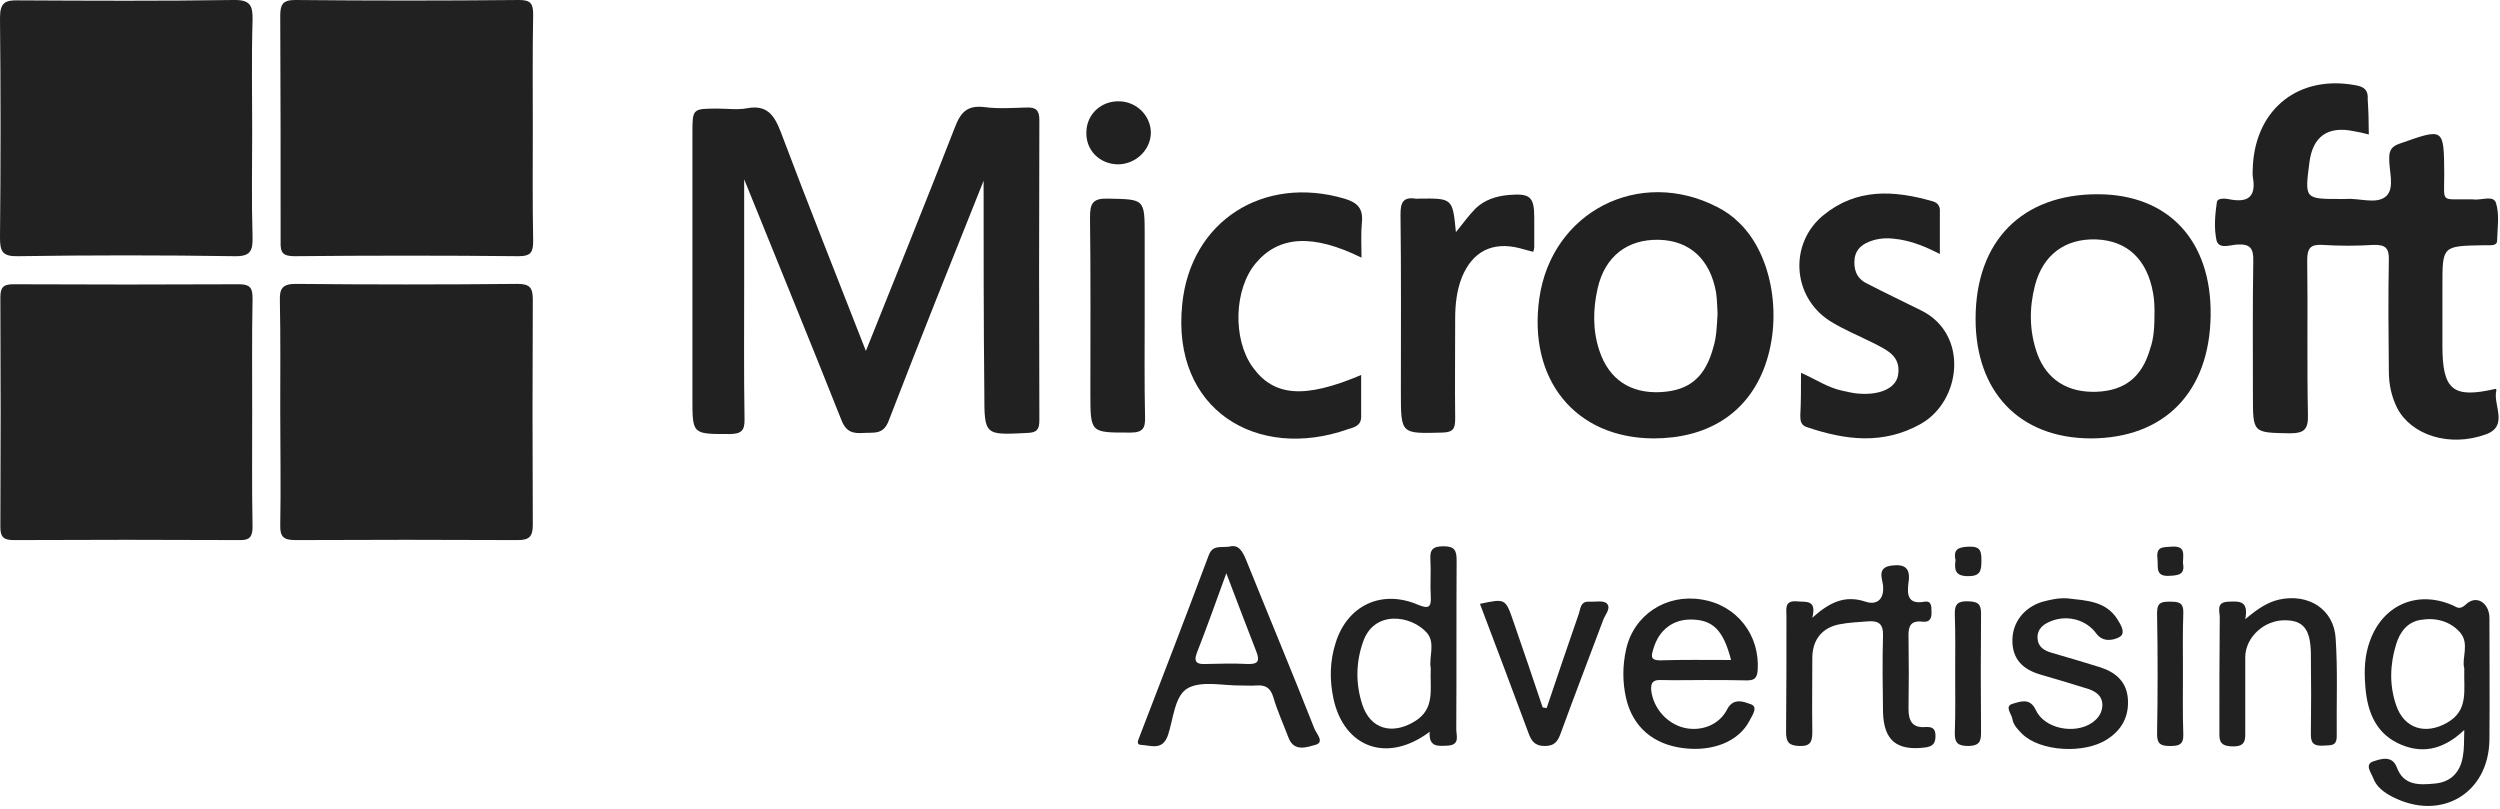
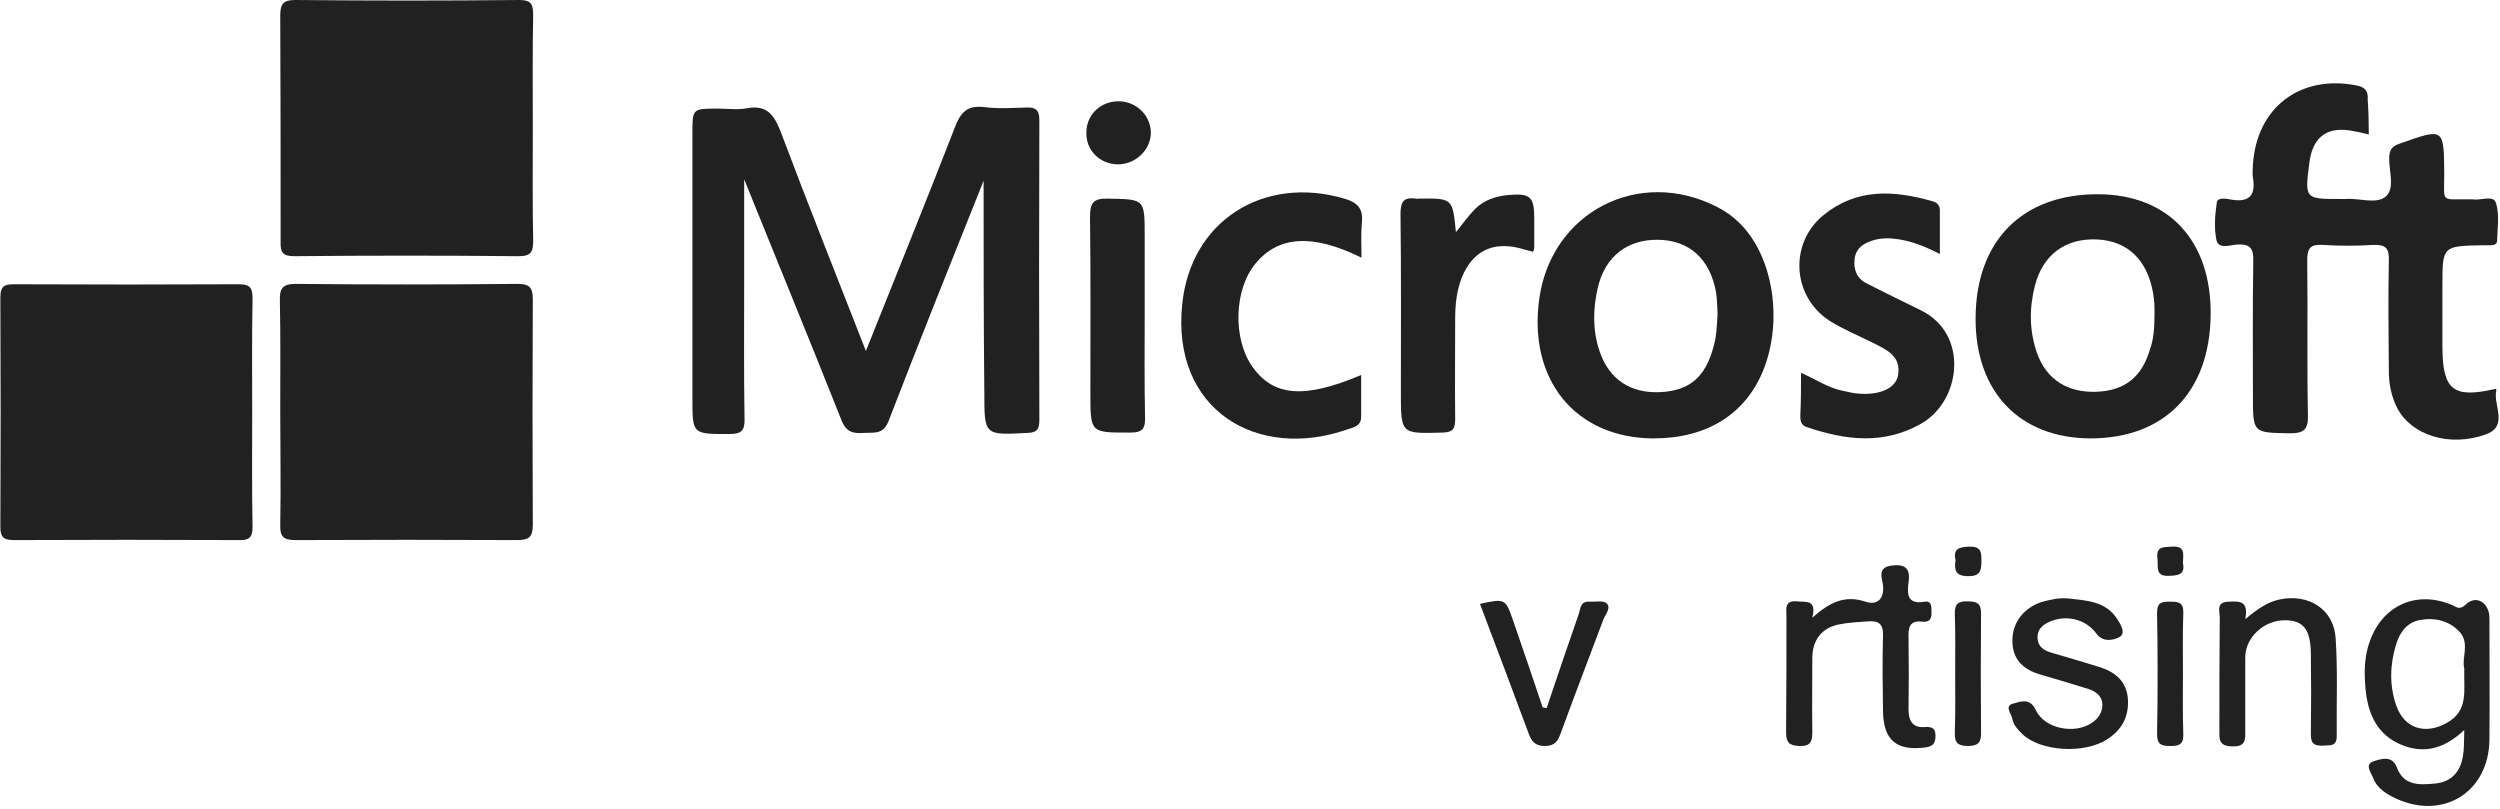
<svg xmlns="http://www.w3.org/2000/svg" width="686" height="222" viewBox="0 0 686 222" fill="none">
  <g clip-path="url(#clip0_423_5)">
-     <path d="M69.2 35.5C69.2 45.3 69 55.1 69.3 65C69.4 68.9 68.7 70.4 64.3 70.3C44.5 70 24.7 70 4.9 70.3C0.7 70.4 0 69 0 65.3C0.2 45.1 0.2 25 0 4.9C0 0.7 1.4 -2.91318e-06 5.1 0.1C24.7 0.2 44.4 0.3 64 -2.91225e-06C68.7 -0.1 69.4 1.5 69.3 5.6C69 15.6 69.2 25.6 69.2 35.5Z" fill="#212121" />
    <path d="M146.2 35.5C146.2 45.7 146.1 55.8 146.3 66C146.3 69.1 145.8 70.3 142.3 70.3C121.8 70.1 101.3 70.1 80.8 70.3C77.6 70.3 76.9 69.3 77 66.3C77 45.6 77 25 76.9 4.4C76.9 1.3 77.5 0 81 0C101.5 0.2 122 0.2 142.5 0C145.7 0 146.3 1.1 146.3 4C146.1 14.6 146.2 25 146.2 35.5Z" fill="#212121" />
    <path d="M69.2 113.1C69.2 123.6 69.1 134.1 69.3 144.5C69.3 147.2 68.6 148.3 65.7 148.2C45.1 148.1 24.4 148.1 3.8 148.2C1 148.2 0.1 147.4 0.1 144.6C0.2 123.6 0.2 102.7 0.1 81.7C0.1 78.9 0.8 78 3.7 78C24.3 78.1 45 78.1 65.6 78C69 78 69.3 79.4 69.3 82.1C69.1 92.5 69.2 102.8 69.2 113.1Z" fill="#212121" />
    <path d="M76.9 112.6C76.9 102.6 77 92.6 76.8 82.6C76.7 79.4 77.3 77.9 81.1 77.9C101.4 78.1 121.7 78.1 142 77.9C145.3 77.9 146.2 78.9 146.2 82.1C146.1 102.7 146.1 123.4 146.2 144C146.2 147.3 145.2 148.2 142 148.2C121.7 148.1 101.4 148.1 81.1 148.2C77.8 148.2 76.8 147.3 76.9 144C77.1 133.6 76.9 123.1 76.9 112.6Z" fill="#212121" />
    <path d="M269.9 49.6C260.9 72.1 252.2 93.8 243.8 115.6C242.3 119.4 239.7 118.6 237 118.8C234.1 119 232.2 118.6 230.9 115.3C222.3 93.6 213.4 72 204.2 49.2C204.2 59.7 204.2 69.1 204.2 78.4C204.2 90.6 204.1 102.7 204.3 114.9C204.4 118.2 203.4 119.1 200.1 119.1C190 119.1 190 119.2 190 109.4C190 85.1 190 60.8 190 36.5C190 29.8 190 29.8 197 29.8C199.7 29.8 202.4 30.2 205 29.7C210.4 28.7 212.4 31.5 214.2 36.1C221.8 56.3 229.8 76.3 237.6 96.3C245.7 76 254 55.6 262 35C263.6 30.8 265.4 28.8 270.2 29.4C274 29.9 277.9 29.6 281.7 29.5C284.2 29.4 285.2 30.2 285.2 32.9C285.1 60.4 285.1 87.8 285.2 115.3C285.2 117.9 284.5 118.7 281.9 118.8C270.1 119.4 270.1 119.5 270.1 107.8C269.9 88.5 269.9 69.4 269.9 49.6Z" fill="#212121" />
    <path d="M650 36.9C648.4 36.5 647.2 36.2 645.9 36C638.8 34.5 634.6 37.4 633.7 44.6C632.4 54.6 632.4 54.6 642.2 54.6C642.7 54.6 643.2 54.6 643.7 54.6C647.5 54.3 652.2 56.2 654.8 53.8C657.2 51.5 655.5 46.9 655.6 43.3C655.6 41 656.5 40.1 658.5 39.4C670.7 35.1 670.6 35 670.7 47.8C670.7 55.8 669.6 54.6 677.5 54.7C677.8 54.7 678.2 54.7 678.5 54.7C680.7 55.1 684.2 53.4 684.9 55.7C685.9 58.9 685.3 62.6 685.2 66.1C685.2 67.1 684.2 67.3 683.3 67.3C682.6 67.3 682 67.3 681.3 67.3C670.2 67.5 670.2 67.5 670.2 78.4C670.2 83.9 670.2 89.4 670.2 94.9C670.2 107.1 673.1 109.4 684.8 106.7C684.9 106.8 685.1 107 685 107.1C684 111.1 688.5 116.9 682.1 119.2C672.1 122.8 661.7 119.4 657.8 112C656.2 108.8 655.5 105.4 655.5 101.9C655.4 91.7 655.3 81.6 655.5 71.4C655.6 68.1 654.6 67.1 651.3 67.2C646.6 67.5 642 67.5 637.3 67.2C634 67 633.1 68.1 633.1 71.4C633.3 85.6 633 99.7 633.3 113.9C633.4 117.9 632.2 118.9 628.3 118.9C618.2 118.7 618.2 118.9 618.2 108.6C618.2 96.3 618.1 84 618.3 71.6C618.4 68.1 617.4 66.9 613.9 67.1C612 67.2 608.8 68.5 608.2 65.9C607.5 62.6 607.8 58.9 608.3 55.5C608.5 54.1 611 54.5 612.4 54.8C617.4 55.6 619 53.4 618.2 48.7C618 47.6 618.2 46.4 618.2 45.2C619.2 29.6 631 20.5 646.4 23.4C648.7 23.8 649.9 24.7 649.7 27.3C649.9 30.3 650 33.5 650 36.9Z" fill="#212121" />
    <path d="M453.7 120.3C432.3 120.2 419.2 104.2 422.4 81.8C425.8 58.1 449.8 45.8 471.2 56.8C473.4 57.9 475.5 59.4 477.2 61.1C486.5 70 489.4 87.9 483.8 101.7C478.9 113.7 468.3 120.3 453.7 120.3ZM471.3 86.1C471.2 84.6 471.2 82.4 470.9 80.3C469.3 71.2 463.7 66 455.2 65.8C446.6 65.6 440.4 70.3 438.4 79.1C437.1 84.8 437 90.7 438.9 96.3C441.5 104.1 447.4 108 455.6 107.6C463.7 107.2 468 103.4 470.2 95.1C471 92.4 471.1 89.6 471.3 86.1Z" fill="#212121" />
    <path d="M573.6 120.3C554.2 120.2 542.1 107.6 542.1 87.5C542.1 66.1 554.9 53.2 575.8 53.3C595.1 53.4 606.9 66.1 606.6 86.6C606.3 107.6 593.9 120.3 573.6 120.3ZM591.2 85.4C591.2 84.7 591.2 82.5 590.8 80.4C589.2 71.2 583.7 66 575.2 65.7C566.7 65.4 560.6 69.9 558.4 78.3C556.8 84.5 556.8 90.8 559 97C561.6 104.2 567.4 107.8 575.3 107.5C583.1 107.2 587.8 103.4 590 95.7C591 92.9 591.2 89.9 591.2 85.4Z" fill="#212121" />
    <path d="M494.2 102.3C498.3 104.1 501.6 106.4 505.5 107.2C507 107.5 508.4 107.9 509.9 108C515.7 108.5 520.1 106.6 520.8 103.1C521.8 97.7 517.7 96 514 94.1C510 92.1 505.8 90.4 502 88C491.7 81.3 490.9 66.7 500.4 59C509.5 51.6 519.7 52.2 530.2 55.2C531.7 55.6 532.4 56.5 532.3 58.1C532.3 61.7 532.3 65.3 532.3 69.7C528.4 67.7 524.9 66.3 521.2 65.7C518.7 65.3 516.3 65.2 513.8 66C511.3 66.8 509.3 68.1 508.9 71C508.6 73.9 509.4 76.3 512.1 77.7C517.1 80.3 522.2 82.7 527.2 85.2C540.3 91.7 538.2 110 527.1 116.3C516.8 122.1 506.4 120.8 495.8 117.2C494.2 116.7 494 115.5 494 114.1C494.2 110.3 494.2 106.5 494.2 102.3Z" fill="#212121" />
    <path d="M373.6 70.7C360.2 64.1 350.9 64.7 344.6 72.2C338.6 79.3 338.2 93 343.7 100.7C349.5 108.8 357.9 109.5 373.5 102.9C373.5 106.9 373.5 110.6 373.5 114.4C373.5 116.9 371.4 117.3 369.8 117.8C345.1 126.5 321.4 112.6 324.4 83.5C326.7 60.6 346.7 48 368.9 54.5C372.6 55.6 374.1 57.3 373.7 61.1C373.4 64.2 373.6 67.1 373.6 70.7Z" fill="#212121" />
    <path d="M420.7 69.1C419.4 68.8 418.2 68.4 417 68.1C409.5 66.2 404 69 401.1 76.2C399.7 79.8 399.3 83.6 399.3 87.5C399.3 96.6 399.2 105.8 399.3 114.9C399.3 117.6 398.8 118.6 395.8 118.7C384.4 119 384.4 119.2 384.4 107.7C384.4 91.4 384.5 75.1 384.3 58.8C384.3 55.6 385 54 388.4 54.5C388.7 54.6 389.1 54.5 389.4 54.5C398.6 54.4 398.6 54.4 399.5 63.7C401.4 61.4 403 59.1 404.9 57.2C407.4 54.8 410.6 53.8 414 53.5C419.9 53 421 54 421 59.8C421 62.5 421 65.1 421 67.8C421 68.2 420.9 68.6 420.7 69.1Z" fill="#212121" />
    <path d="M676.2 200.3C670.1 206.1 664.1 206.9 657.9 203.9C651.4 200.7 649.4 194.4 649 187.7C648.7 183.7 648.9 179.7 650.3 175.9C653.8 166.1 663.1 161.9 672.8 166C674.1 166.5 674.8 167.6 676.7 165.8C679.6 163.1 683.1 165.5 683.1 169.6C683.1 180.7 683.2 191.9 683.1 203C682.9 217.8 669.7 225.5 656.4 218.6C654.1 217.4 652.1 215.9 651.2 213.5C650.7 212.1 648.7 209.7 651.3 208.9C653.2 208.3 656.4 207.1 657.7 210.6C659.6 215.7 664 215.4 668.2 215C672.5 214.6 675.1 211.9 675.8 207.6C676.2 205.5 676.1 203.5 676.2 200.3ZM676.2 183.4C675.4 180.7 677.7 176.7 675.1 173.6C672.3 170.4 668.3 169.4 664.2 170.1C660.5 170.7 658.5 173.5 657.5 176.8C655.8 182.3 655.6 188 657.5 193.5C659.7 200 665.6 201.7 671.5 198.3C677.5 194.9 676 189.4 676.2 183.4Z" fill="#212121" />
    <path d="M314.1 87C314.1 96.1 314 105.3 314.2 114.4C314.3 117.5 313.6 118.7 310.2 118.7C299.2 118.7 299.2 118.9 299.2 107.9C299.2 91.8 299.3 75.7 299.1 59.6C299.1 55.9 299.8 54.4 303.9 54.5C314.1 54.7 314.1 54.5 314.1 64.6C314.1 72 314.1 79.5 314.1 87Z" fill="#212121" />
-     <path d="M337.3 150C339.8 149.3 340.9 151.1 342 153.8C348.2 169.2 354.6 184.5 360.7 200C361.2 201.3 363.6 203.7 360.9 204.4C358.7 205 355.1 206.4 353.6 202.5C352.2 198.8 350.5 195.1 349.4 191.3C348.6 188.7 347.2 187.9 344.7 188.1C343.4 188.2 342 188.1 340.7 188.1C335.7 188.2 329.9 186.7 326 188.8C322.3 190.8 322 197.2 320.5 201.7C319 206.1 315.8 204.5 313.1 204.4C311.6 204.3 312.4 203 312.7 202.1C319.1 185.5 325.5 168.9 331.7 152.3C332.8 149.5 334.8 150.3 337.3 150ZM336.5 157.3C333.6 165.3 331.1 172.3 328.4 179.2C327.4 181.9 328.7 182.3 330.9 182.2C334.7 182.1 338.5 182 342.4 182.2C345.4 182.3 345.7 181.2 344.7 178.7C342.1 172 339.5 165.2 336.5 157.3Z" fill="#212121" />
-     <path d="M392.3 200.8C380.6 209.6 368.8 205.1 365.9 191.7C364.8 186.5 364.9 181.4 366.5 176.4C369.7 166.1 379.1 161.7 389 165.9C391.9 167.1 392.8 166.8 392.6 163.6C392.4 160.3 392.7 156.9 392.5 153.6C392.3 150.8 393.2 149.9 396.1 149.9C399 149.9 399.7 150.9 399.7 153.7C399.6 169.2 399.7 184.6 399.6 200.1C399.6 201.8 400.7 204.4 397.3 204.6C394.8 204.7 392 205.2 392.3 200.8ZM392.6 183.4C392 180.4 394 176.4 391.5 173.6C387.2 168.8 377 167.3 374 176.2C372 181.9 372 187.7 373.8 193.3C376 200.1 382 201.7 388.1 198C394 194.5 392.3 188.9 392.6 183.4Z" fill="#212121" />
    <path d="M497.3 169.5C502 165.3 506.2 163.2 511.9 165.1C514.9 166.1 517.1 164.6 516.7 160.6C516.5 158.8 515 155.7 519 155.2C522.7 154.7 524.3 155.9 523.7 159.8C523.3 162.9 523.3 166 528.1 165.1C530 164.8 530 166.4 530 167.8C530.1 169.6 529.6 170.8 527.6 170.6C523.9 170.1 523.6 172.3 523.7 175.1C523.8 181.6 523.8 188.1 523.7 194.6C523.7 197.7 524.7 199.8 528.3 199.5C530.1 199.4 531.1 199.8 531.1 201.9C531.1 204 530.4 204.8 528.3 205.1C520.5 206.1 516.9 203.2 516.7 195.4C516.6 188.4 516.5 181.4 516.7 174.4C516.8 171.1 515.4 170.3 512.6 170.5C510 170.7 507.4 170.8 504.8 171.3C500 172.2 497.4 175.5 497.3 180.3C497.3 187.1 497.2 193.9 497.3 200.8C497.3 203.4 496.9 204.8 493.8 204.7C491 204.6 490.1 203.8 490.1 200.9C490.2 190.3 490.2 179.6 490.2 169C490.2 167.1 489.6 164.8 492.9 165C495.4 165.3 498.6 164.3 497.3 169.5Z" fill="#212121" />
-     <path d="M467.8 186.6C463.8 186.6 459.8 186.7 455.8 186.6C453.6 186.5 452.9 187.3 453.1 189.5C453.7 194.3 457.3 198.5 462.1 199.7C466.7 200.8 471.7 199 473.9 194.7C475.6 191.3 478.6 192.6 480.3 193.2C482.6 193.9 480.8 196.3 480.1 197.7C477.2 203.4 470.1 206.3 462 205.3C453.6 204.3 448 199.4 446.2 191.6C445.2 187.2 445.2 182.7 446.2 178.2C448.3 168.7 457.2 162.9 466.9 164.5C476.6 166 483 174.3 482.3 184C482.1 186.3 481.2 186.7 479.2 186.7C475.4 186.6 471.6 186.6 467.8 186.6ZM475 181.1C472.9 172.9 470 170.1 464.2 170C459 169.9 455.2 172.9 453.7 178C453.2 179.7 452.6 181.2 455.5 181.2C461.8 181 468.2 181.1 475 181.1Z" fill="#212121" />
    <path d="M567.4 164.2C572.5 164.8 577.8 164.9 581 169.9C582 171.5 583.5 173.9 581.4 174.9C579.8 175.7 577 176.3 575.2 173.8C572.4 170 567.3 168.7 562.9 170.4C560.8 171.2 559 172.5 559.1 175.1C559.2 177.5 560.9 178.5 562.9 179.1C567.4 180.4 571.8 181.7 576.3 183.1C580.6 184.5 583.6 187.1 583.9 191.9C584.2 196.6 582.2 200.3 578.3 202.8C572 207 559.8 206.2 554.9 201.4C553.7 200.2 552.5 199 552.2 197.3C552 195.9 549.9 193.8 552.3 193.1C554.2 192.6 557 191.3 558.6 194.8C561 200 569.3 201.6 574.1 198.3C575.8 197.1 576.9 195.5 576.9 193.3C576.8 190.9 575.1 189.8 573.2 189.1C568.8 187.7 564.3 186.4 559.9 185.1C555.1 183.7 552.1 180.9 552.2 175.5C552.3 170.8 555.3 166.8 560.2 165.2C562.4 164.6 564.8 164 567.4 164.2Z" fill="#212121" />
    <path d="M616.1 169.9C619.7 166.9 622.3 165.2 625.5 164.5C633.5 162.8 640.4 167.2 640.9 175.1C641.5 184 641.1 193 641.2 202C641.2 205 639.3 204.4 637.5 204.6C635.4 204.7 634.1 204.3 634.1 201.7C634.2 194.2 634.2 186.7 634.1 179.3C634 172.6 632 170.2 626.9 170.2C621.2 170.2 616.2 174.9 616.1 180.2C616.1 186.8 616.1 193.5 616.1 200.1C616.1 202.7 616.5 205 612.4 204.8C608.7 204.7 609 202.7 609 200.3C609 190 609 179.7 609.1 169.4C609.1 167.7 608 165.2 611.5 165.1C614.4 165 617.1 164.7 616.1 169.9Z" fill="#212121" />
    <path d="M424.4 194.3C427.3 185.7 430.2 177.1 433.2 168.5C433.7 167.1 433.6 165 436 165.1C437.6 165.2 439.8 164.7 440.8 165.5C442.2 166.7 440.6 168.5 440 169.9C436.1 180.3 432.1 190.7 428.3 201.1C427.5 203.3 426.7 204.7 423.9 204.7C421.1 204.7 420.2 203.3 419.4 201.1C415 189.3 410.6 177.5 406.1 165.7C413.1 164.2 413.1 164.2 415.3 170.6C418 178.4 420.7 186.3 423.3 194.1C423.6 194.2 424 194.2 424.4 194.3Z" fill="#212121" />
    <path d="M536.5 184.6C536.5 179.3 536.6 174 536.4 168.6C536.3 165.7 537.3 164.9 540.1 165C542.6 165.1 543.6 165.6 543.6 168.3C543.5 179.3 543.5 190.2 543.6 201.2C543.6 203.8 542.8 204.6 540.2 204.7C537.4 204.7 536.3 204 536.4 201C536.6 195.6 536.5 190.1 536.5 184.6Z" fill="#212121" />
    <path d="M599 184.6C599 190.2 598.9 195.9 599.1 201.5C599.2 204.4 597.8 204.7 595.5 204.7C593.1 204.7 591.9 204.3 591.9 201.5C592.1 190.4 592.1 179.3 591.9 168.2C591.9 165.2 593.2 165.1 595.5 165.1C597.8 165.1 599.2 165.3 599.1 168.2C598.9 173.6 599 179.1 599 184.6Z" fill="#212121" />
    <path d="M306.7 45.1C301.7 45 297.9 41.2 298.1 36.2C298.2 31.3 302.2 27.6 307.3 27.8C312 28 315.8 31.8 315.8 36.5C315.7 41.2 311.6 45.1 306.7 45.1Z" fill="#212121" />
    <path d="M536.6 153.7C535.9 150.6 537.5 150.1 540.4 150C543.6 149.9 543.7 151.5 543.7 153.9C543.7 156.6 543.4 158.1 540.1 158.1C536.6 158.1 536.2 156.5 536.6 153.7Z" fill="#212121" />
    <path d="M599 154.5C599.6 157.5 598 157.9 595.4 158C591.2 158.3 592.3 155.5 592 153.2C591.6 149.8 593.7 150.2 595.9 150C599.9 149.7 599 152.3 599 154.5Z" fill="#212121" />
  </g>
  <defs>
    <clipPath id="clip0_423_5">
      <rect width="685.9" height="221.1" fill="white" />
    </clipPath>
  </defs>
</svg>